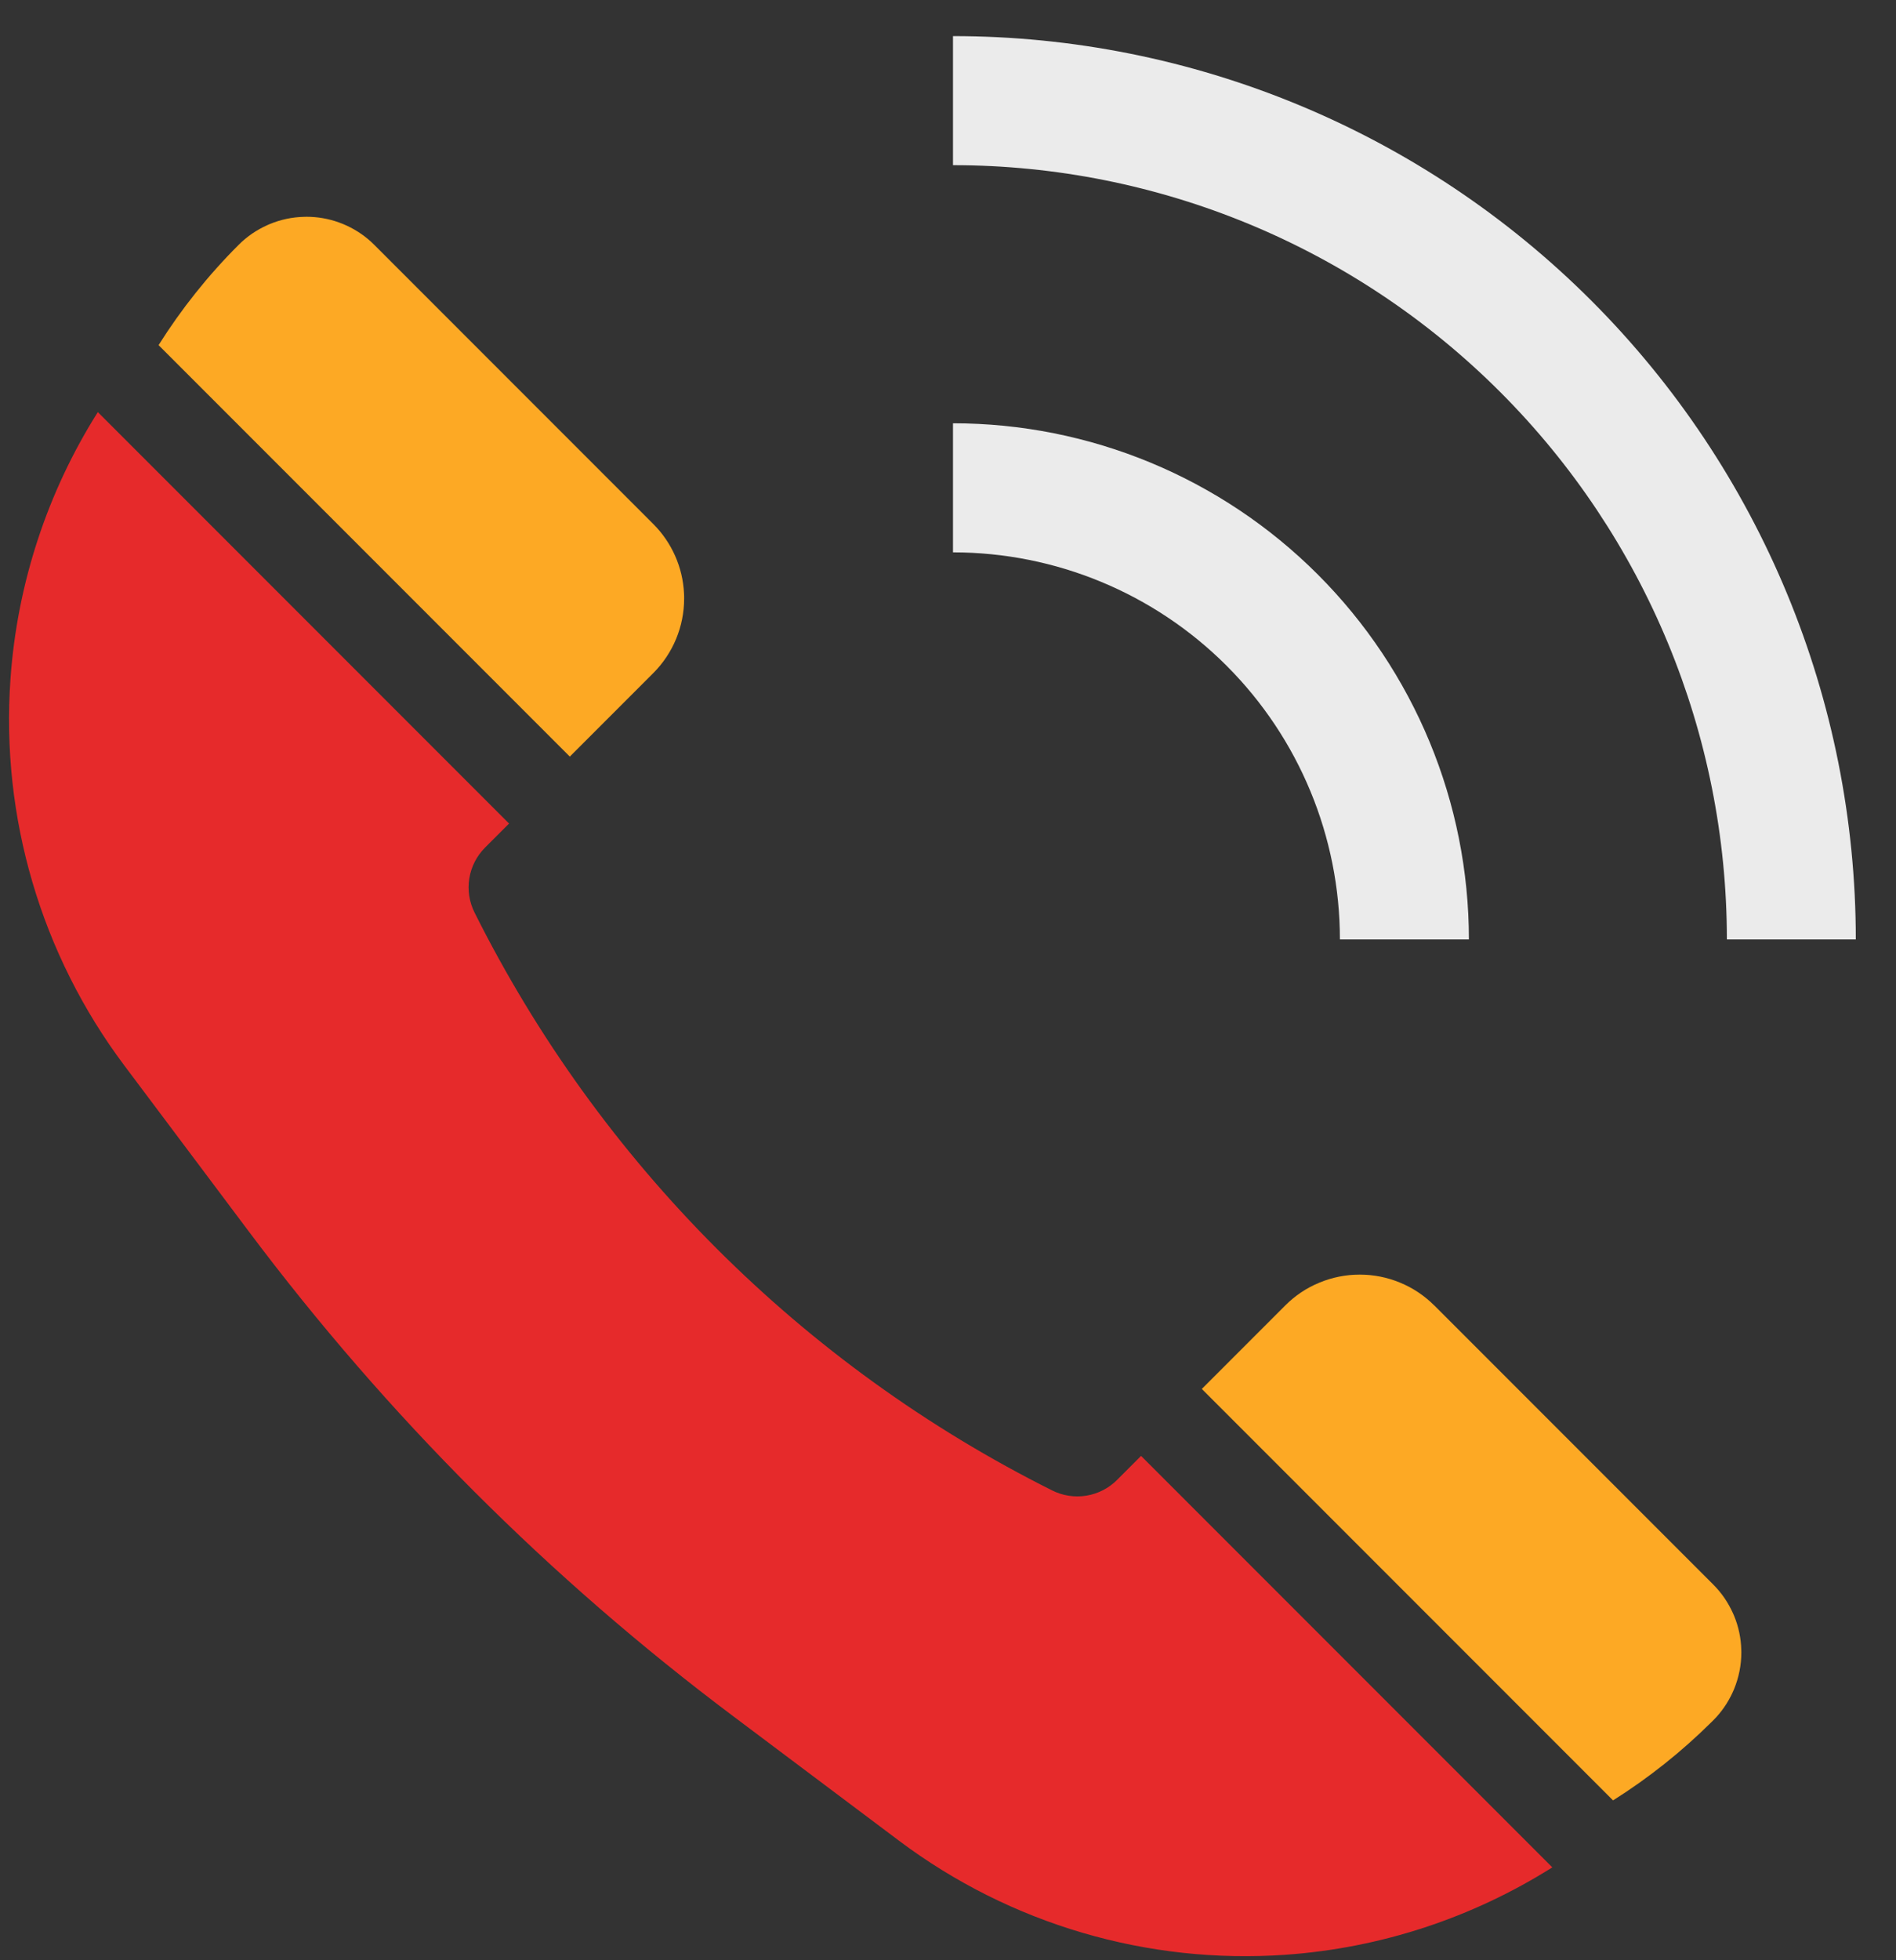
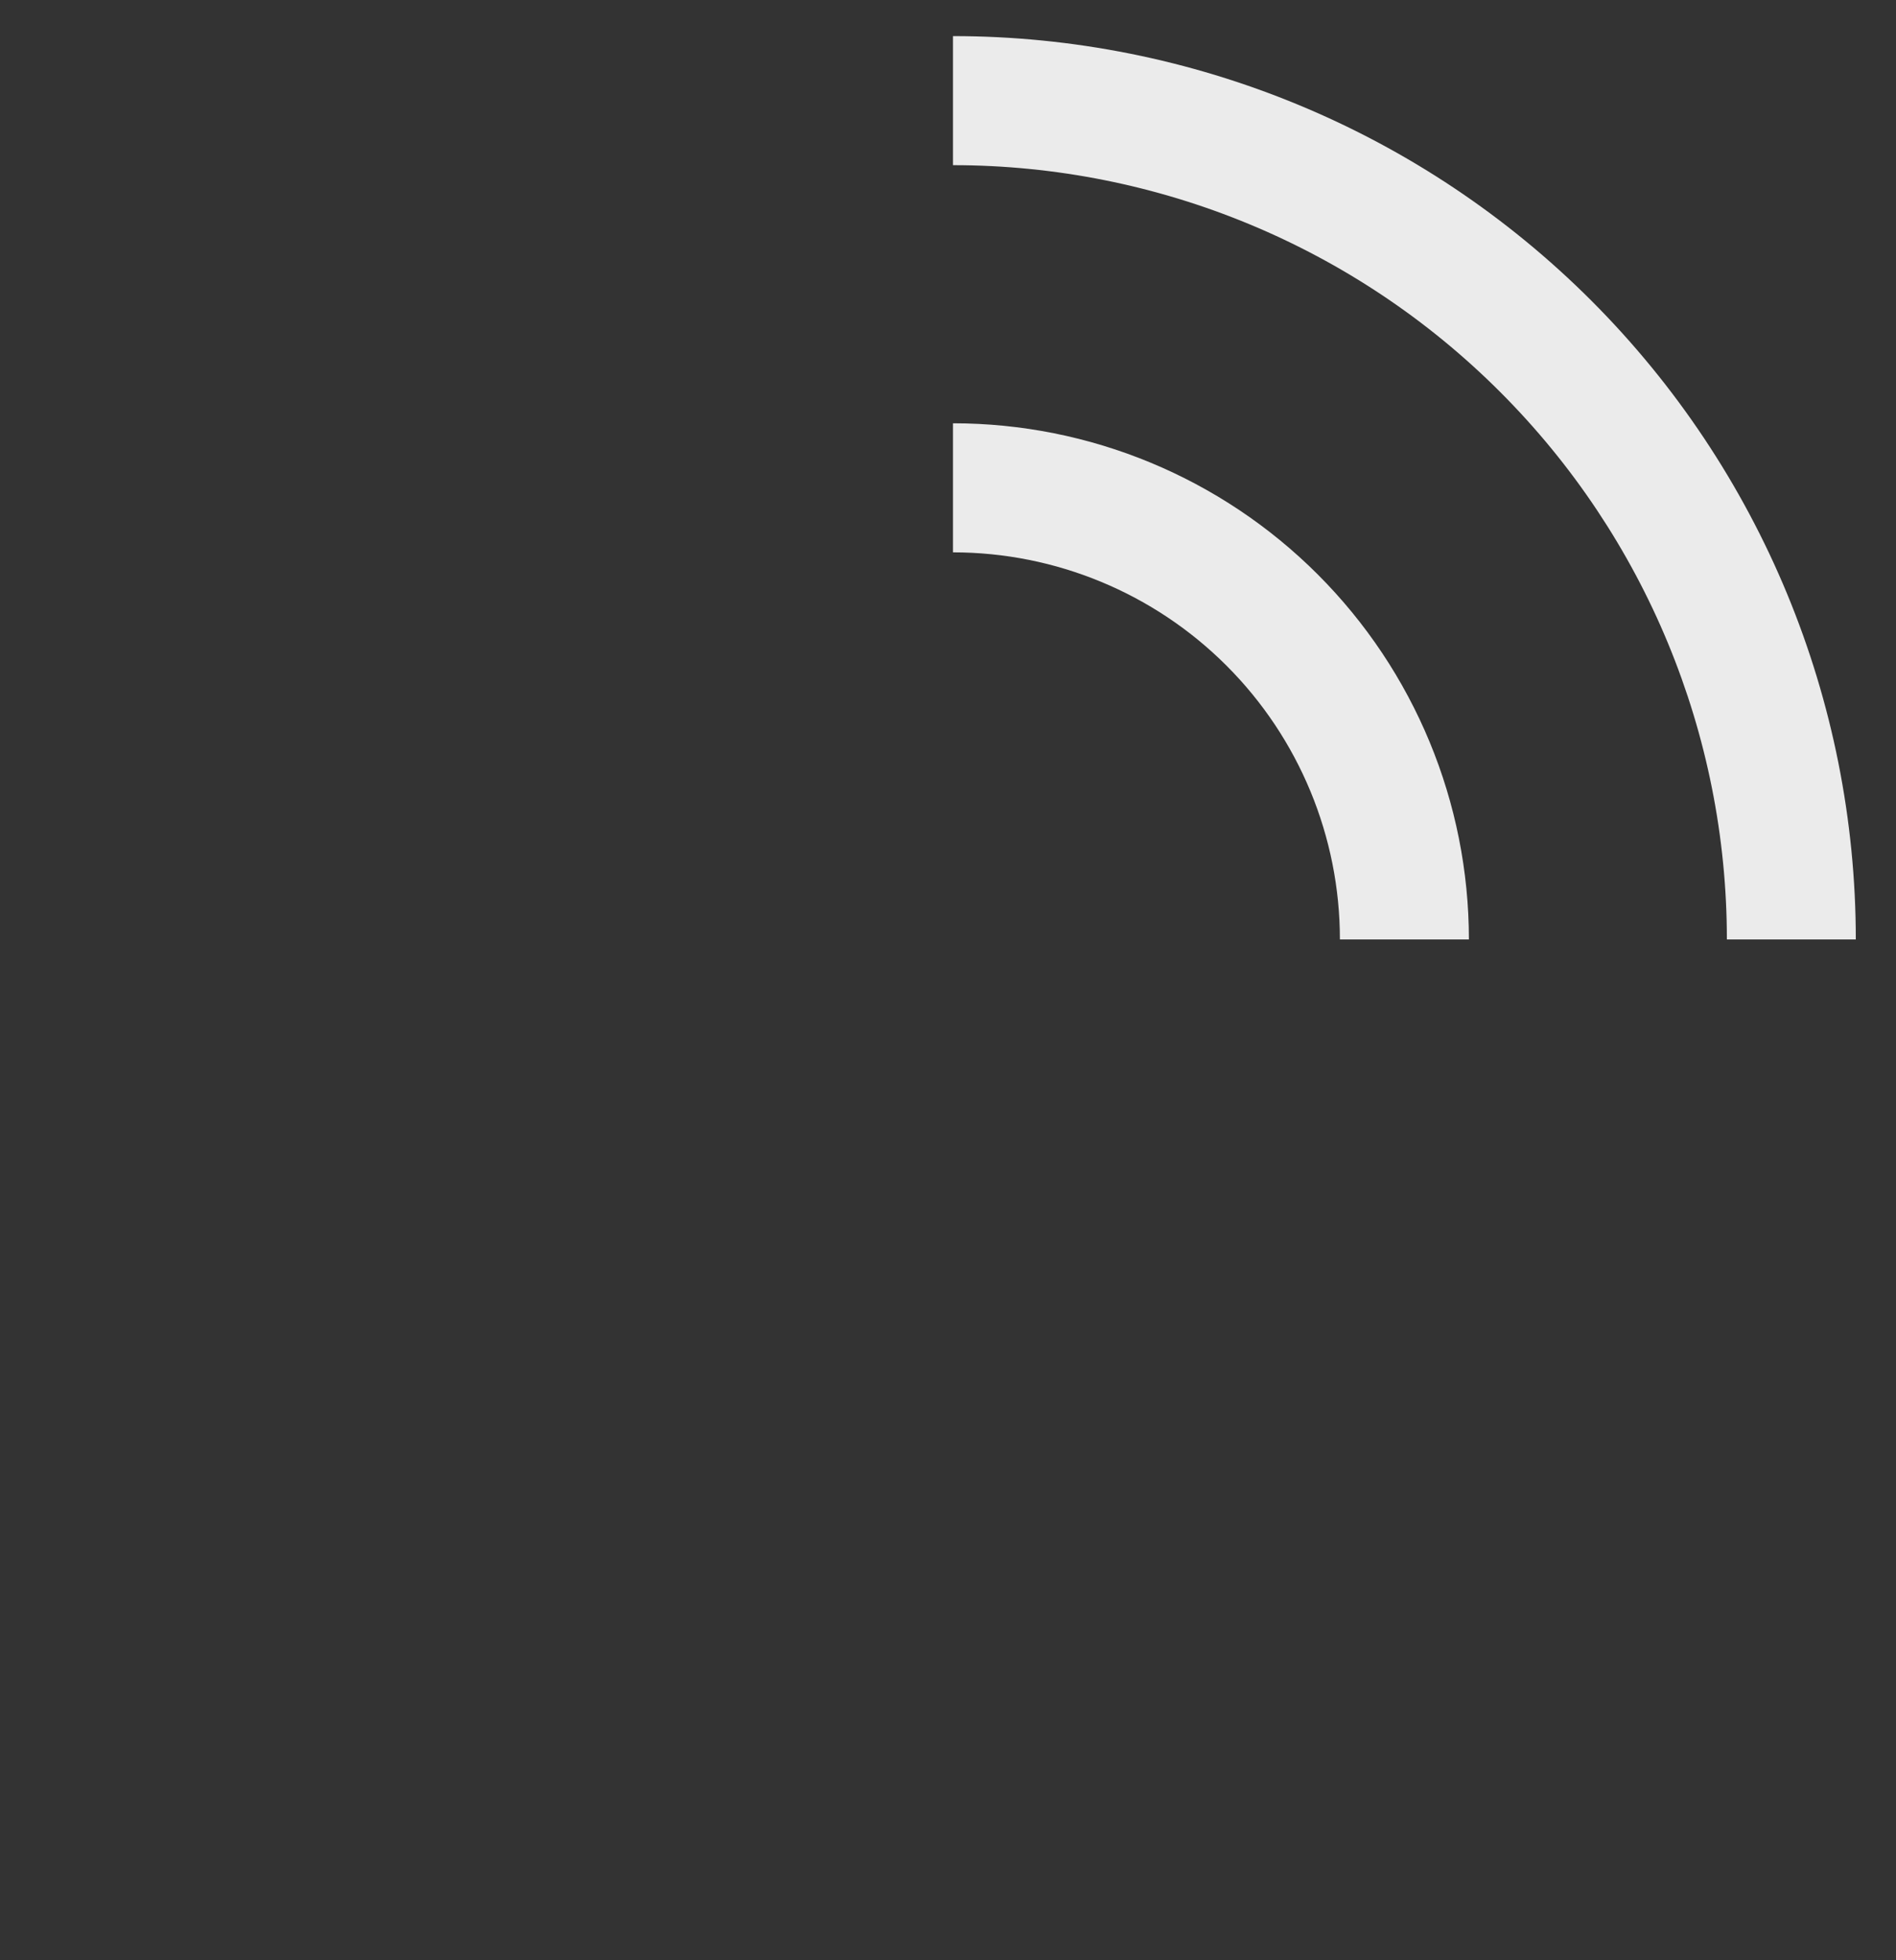
<svg xmlns="http://www.w3.org/2000/svg" width="30" height="31" viewBox="0 0 30 31" fill="none">
  <rect x="0" y="0" width="30" height="31" fill="#333333" stroke="none" />
-   <path fill-rule="evenodd" clip-rule="evenodd" d="M18.055 23.024L17.675 23.404C17.543 23.536 17.373 23.623 17.189 23.653C17.004 23.683 16.815 23.654 16.648 23.57C12.693 21.593 9.486 18.386 7.508 14.43C7.425 14.264 7.396 14.075 7.426 13.89C7.456 13.706 7.543 13.536 7.675 13.404L8.055 13.024L1.548 6.517C0.752 7.778 0.273 9.225 0.166 10.733C0.01 12.923 0.65 15.095 1.967 16.85L3.937 19.475C6.116 22.381 8.697 24.963 11.603 27.142L14.228 29.112C15.984 30.429 18.156 31.068 20.345 30.913C21.854 30.806 23.3 30.326 24.562 29.531L18.055 23.024Z" fill="#E62A2B" />
-   <path d="M27.107 25.057L22.694 20.644V20.645C22.539 20.49 22.355 20.367 22.153 20.284C21.951 20.2 21.734 20.157 21.515 20.157C21.296 20.157 21.079 20.2 20.877 20.284C20.674 20.367 20.491 20.49 20.336 20.645L19.016 21.965L25.523 28.472C26.083 28.119 26.606 27.704 27.082 27.232C27.091 27.224 27.099 27.215 27.107 27.207C27.125 27.189 27.142 27.171 27.159 27.153C27.276 27.024 27.37 26.875 27.437 26.714C27.437 26.714 27.437 26.714 27.437 26.714C27.513 26.529 27.553 26.332 27.553 26.132C27.553 26.119 27.553 26.107 27.552 26.095C27.548 25.908 27.509 25.723 27.437 25.55C27.432 25.539 27.427 25.527 27.422 25.516C27.346 25.345 27.24 25.189 27.107 25.057Z" fill="#FDA924" />
-   <path d="M9.016 11.965L10.337 10.644C10.65 10.331 10.825 9.907 10.825 9.465C10.825 9.438 10.825 9.41 10.823 9.383C10.803 8.971 10.63 8.58 10.337 8.287L5.924 3.874C5.906 3.856 5.888 3.839 5.87 3.822C5.741 3.705 5.592 3.611 5.431 3.544C5.408 3.534 5.385 3.525 5.361 3.517C5.197 3.458 5.024 3.428 4.849 3.428C4.849 3.428 4.849 3.428 4.849 3.428C4.837 3.428 4.824 3.428 4.812 3.429C4.625 3.433 4.44 3.472 4.267 3.544C4.256 3.549 4.244 3.554 4.233 3.559C4.062 3.635 3.906 3.741 3.774 3.874C3.291 4.356 2.868 4.888 2.509 5.458L9.016 11.965Z" fill="#FDA924" />
  <path d="M15.079 8.735V6.694C17.244 6.694 19.32 7.554 20.851 9.085C22.382 10.616 23.242 12.692 23.242 14.857H21.201C21.201 13.233 20.556 11.676 19.408 10.528C18.26 9.38 16.703 8.735 15.079 8.735ZM15.079 2.612V0.571C18.867 0.571 22.501 2.076 25.18 4.755C27.859 7.435 29.364 11.068 29.364 14.857H27.324C27.324 11.61 26.034 8.495 23.737 6.199C21.441 3.902 18.326 2.612 15.079 2.612Z" fill="#EBEBEB" />
</svg>